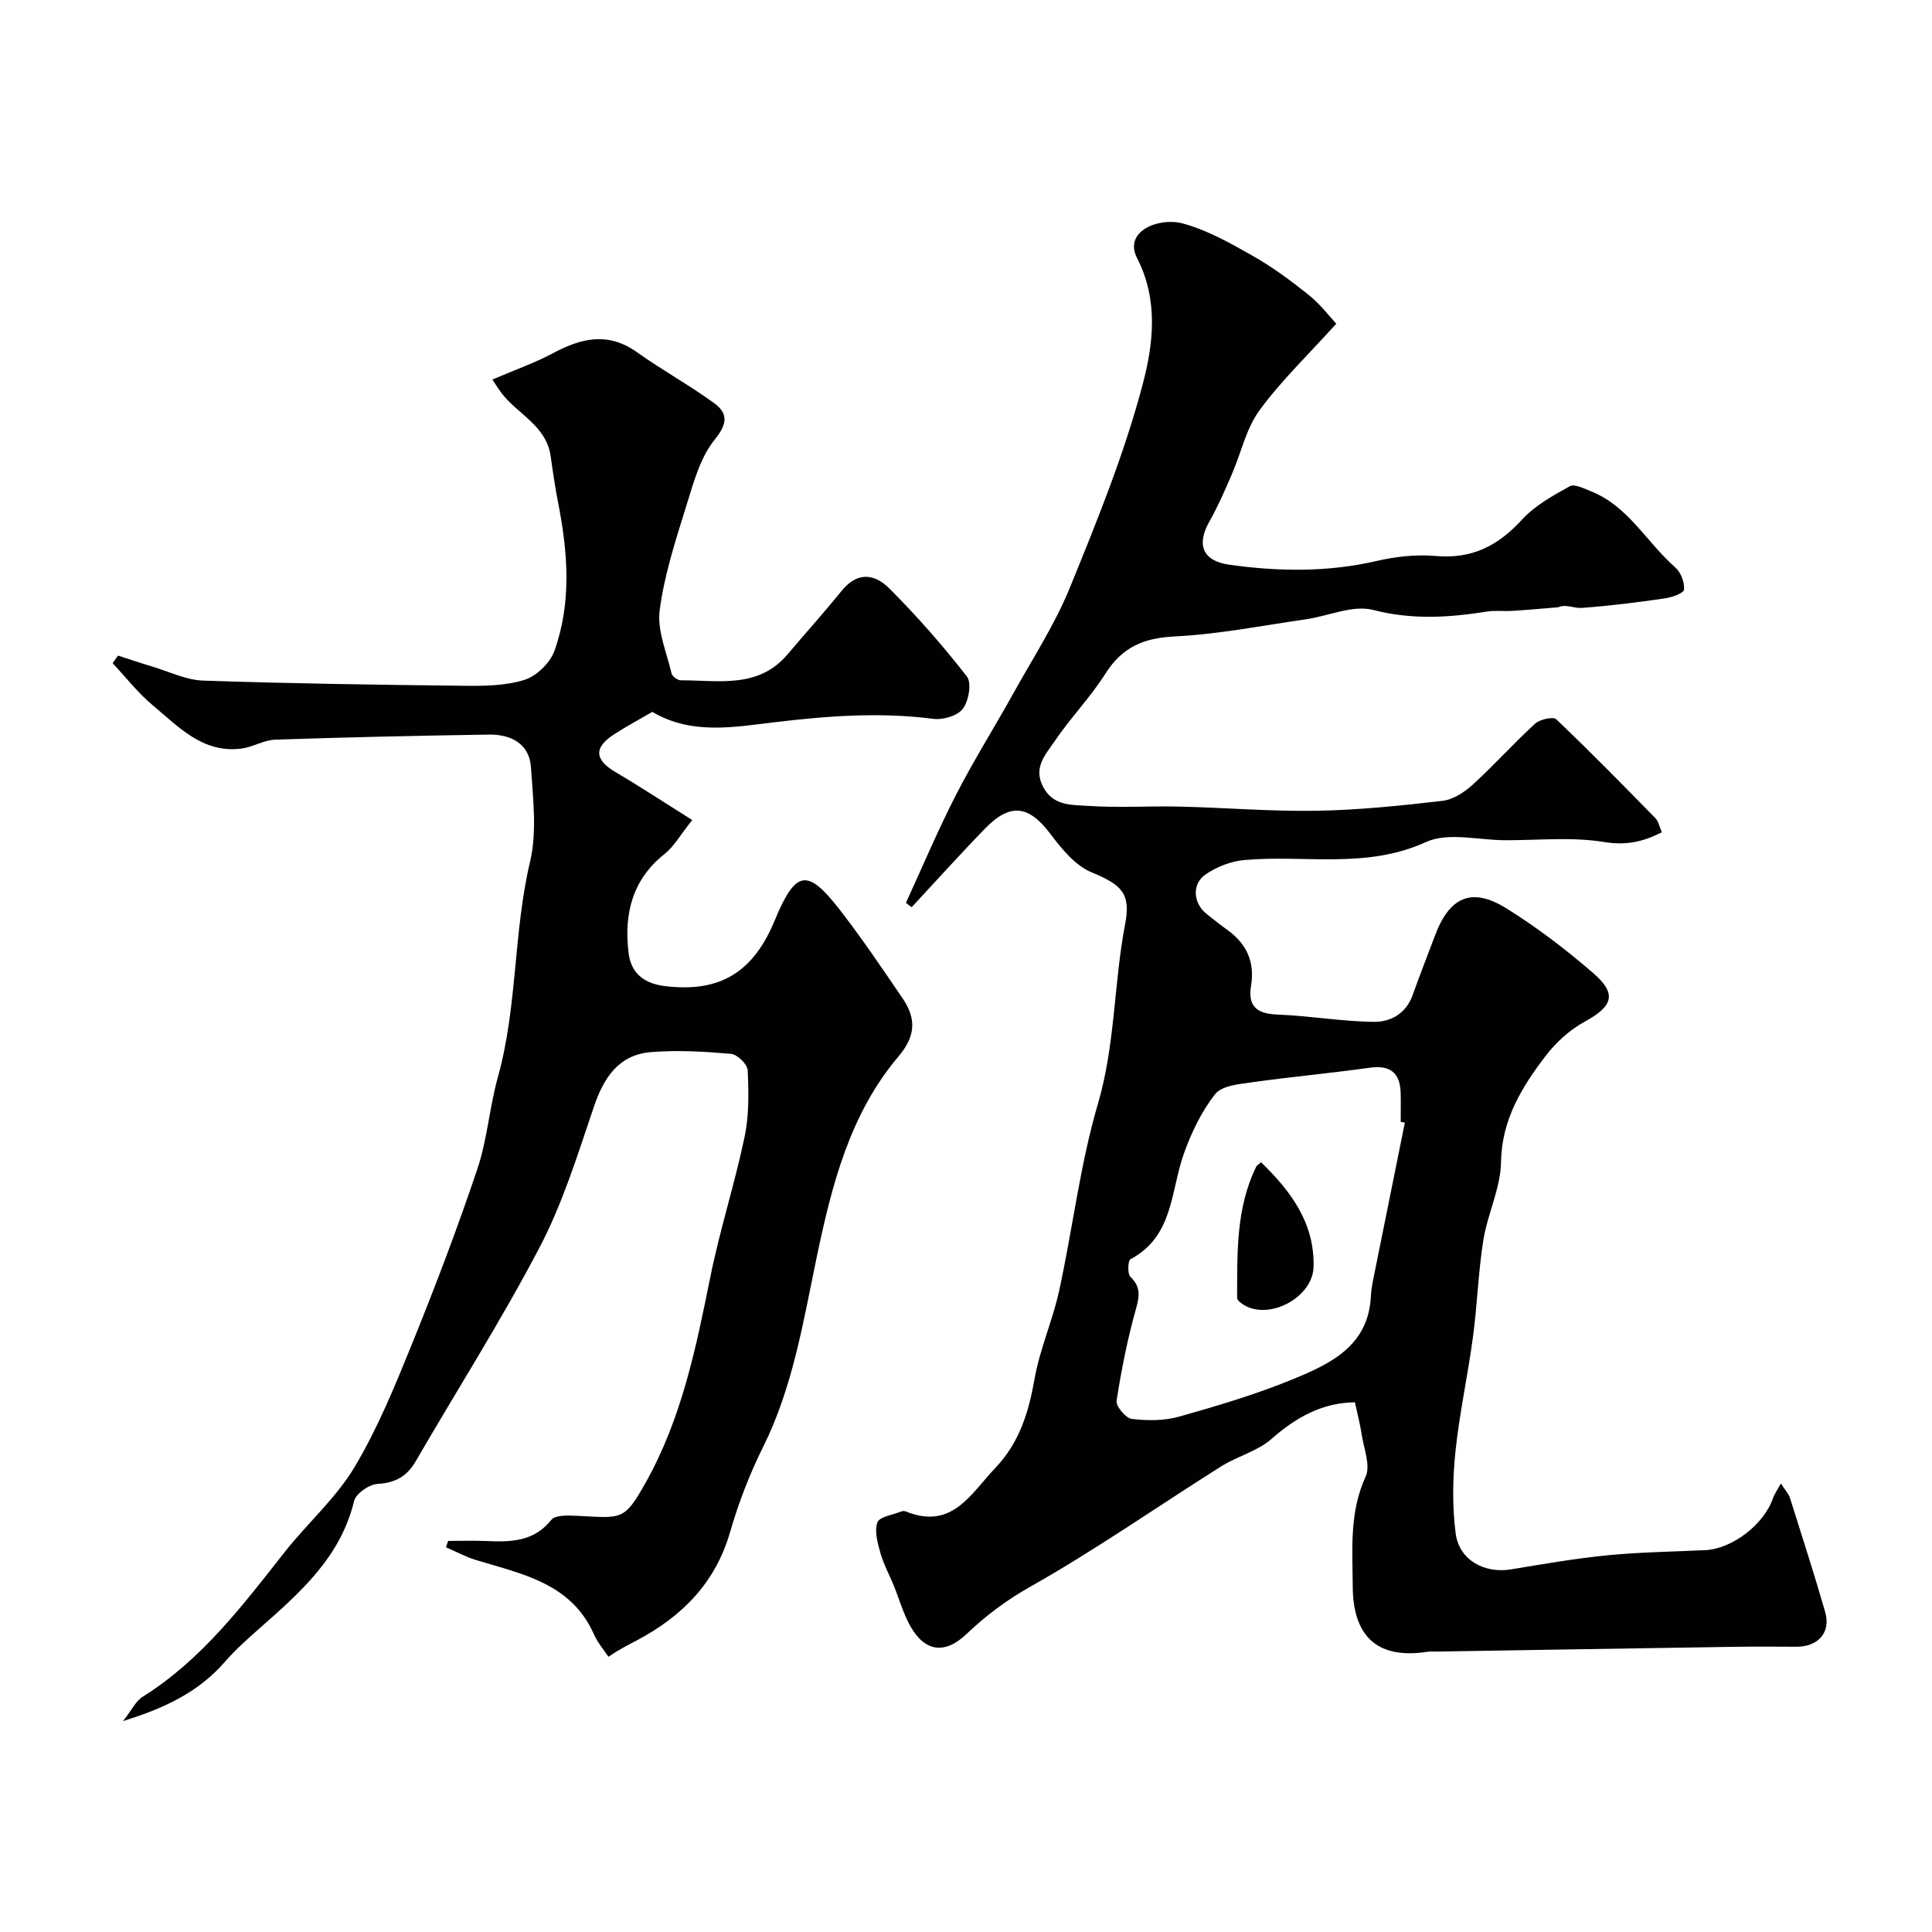
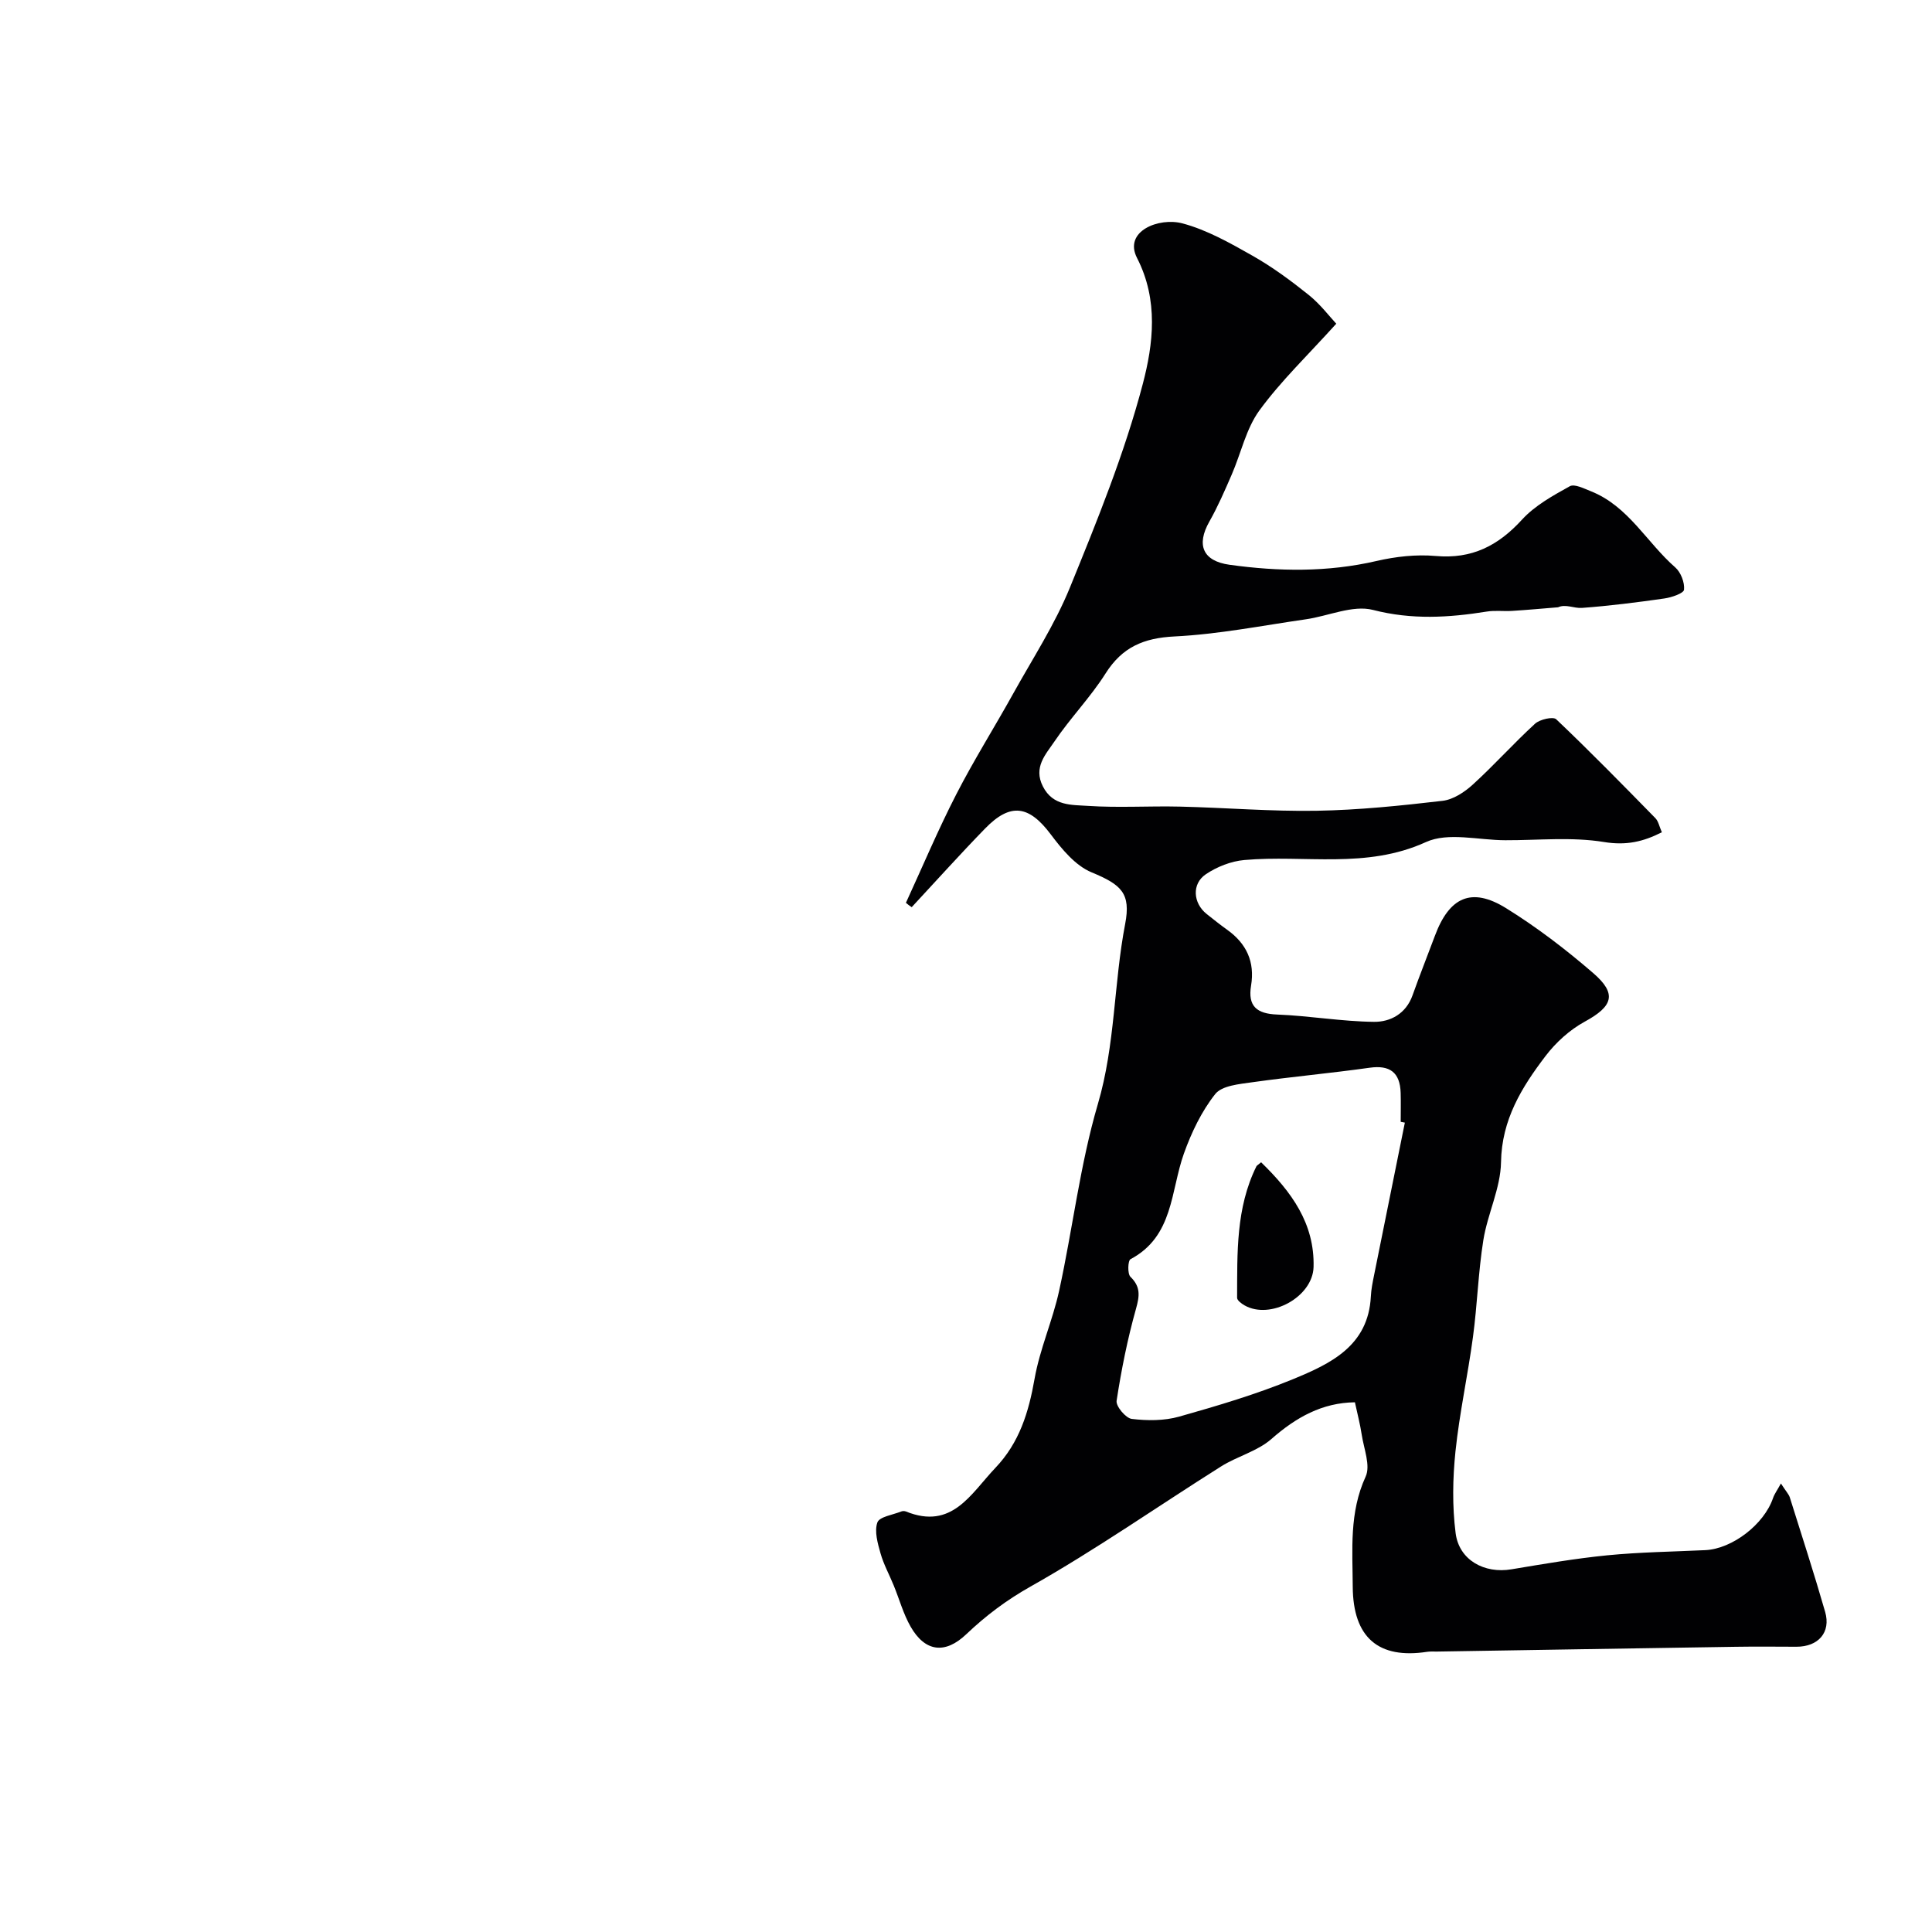
<svg xmlns="http://www.w3.org/2000/svg" enable-background="new 0 0 400 400" viewBox="0 0 400 400">
  <g fill="#010103">
    <path d="m187.56 186.92c3.44-7.48 6.64-15.09 10.4-22.41 3.66-7.14 7.96-13.96 11.86-20.99 4.01-7.22 8.58-14.24 11.68-21.84 5.64-13.83 11.31-27.78 15.1-42.18 2.16-8.21 3.3-17.35-1.19-26.09-2.85-5.56 4.54-8.46 9.41-7.16 5.07 1.35 9.86 4.07 14.49 6.69 4.1 2.32 7.95 5.16 11.63 8.11 2.41 1.93 4.32 4.48 5.72 5.97-5.89 6.53-11.45 11.84-15.91 17.95-2.77 3.8-3.81 8.86-5.74 13.3-1.43 3.29-2.86 6.6-4.62 9.71-2.75 4.85-1.37 8.18 4.18 8.95 10.17 1.41 20.29 1.56 30.41-.78 3.97-.92 8.23-1.4 12.26-1.04 7.49.67 12.94-2.12 17.88-7.53 2.66-2.91 6.38-4.96 9.89-6.91.97-.54 2.95.48 4.37 1.04 7.76 3.08 11.56 10.61 17.47 15.77 1.15 1.01 1.96 3.12 1.81 4.61-.08.76-2.59 1.61-4.09 1.82-5.66.81-11.34 1.53-17.04 1.95-1.65.12-3.39-.85-4.94-.13-3.18.26-6.35.55-9.53.75-1.74.11-3.53-.14-5.24.14-7.87 1.26-15.52 1.73-23.55-.34-4.19-1.08-9.23 1.27-13.91 1.94-9.05 1.3-18.09 3.1-27.19 3.55-6.4.32-10.83 2.21-14.28 7.67-3.14 4.96-7.32 9.24-10.61 14.12-1.77 2.63-4.38 5.29-2.36 9.26 2.08 4.1 5.97 3.8 9.32 4.03 6.33.42 12.71 0 19.06.15 9.44.22 18.87 1.02 28.3.86 8.71-.15 17.42-1.05 26.08-2.06 2.21-.26 4.55-1.81 6.27-3.38 4.43-4.04 8.44-8.53 12.86-12.58.99-.91 3.75-1.53 4.39-.92 7 6.65 13.76 13.56 20.52 20.46.64.65.82 1.74 1.35 2.93-3.84 1.95-7.34 2.78-11.98 2.02-6.66-1.09-13.62-.35-20.45-.37-5.52-.01-11.83-1.71-16.41.38-12.38 5.65-25.11 2.6-37.62 3.72-2.74.24-5.66 1.4-7.95 2.94-2.97 2-2.64 5.99.15 8.22 1.41 1.12 2.81 2.24 4.28 3.29 3.99 2.86 5.74 6.63 4.93 11.55-.7 4.23 1.14 5.83 5.41 5.99 6.69.26 13.35 1.44 20.04 1.51 3.39.04 6.63-1.68 7.98-5.49 1.47-4.13 3.1-8.21 4.63-12.32 2.99-8.03 7.57-10.15 14.71-5.74 6.37 3.94 12.4 8.56 18.07 13.46 5 4.32 4.05 6.89-1.77 10.06-3.1 1.69-5.97 4.3-8.12 7.13-4.91 6.45-9.06 13.15-9.2 21.96-.09 5.39-2.79 10.69-3.66 16.14-1.06 6.63-1.25 13.4-2.15 20.06-1.06 7.91-2.79 15.74-3.62 23.67-.58 5.59-.68 11.36.03 16.92.71 5.61 5.97 8.44 11.55 7.5 6.6-1.1 13.2-2.24 19.85-2.9 6.74-.66 13.53-.75 20.3-1.07 5.59-.27 12.16-5.34 14.01-10.76.3-.88.89-1.67 1.64-3.04 1.1 1.7 1.64 2.24 1.84 2.88 2.48 7.89 5.03 15.76 7.32 23.71 1.22 4.24-1.42 7.22-5.95 7.21-4.19-.01-8.38-.06-12.57.01-20.63.31-41.26.66-61.89.99-.67.01-1.34-.05-2 .05-10.04 1.54-15.34-2.92-15.4-13.49-.04-7.65-.75-15.34 2.67-22.78 1.05-2.29-.37-5.77-.81-8.68-.34-2.25-.93-4.46-1.41-6.71-6.77.08-12.18 3.11-17.28 7.59-2.9 2.55-7.08 3.58-10.43 5.69-13.16 8.29-25.94 17.25-39.47 24.88-5 2.82-9.24 6.02-13.28 9.86-4.39 4.18-8.53 3.66-11.52-1.56-1.52-2.65-2.34-5.7-3.51-8.55-.9-2.21-2.07-4.33-2.72-6.61-.59-2.09-1.31-4.57-.66-6.42.42-1.19 3.19-1.57 4.93-2.27.29-.12.7-.12.99 0 9.55 3.87 13.41-3.67 18.51-9.03 4.99-5.24 6.9-11.52 8.12-18.46 1.09-6.18 3.75-12.08 5.09-18.24 2.81-12.87 4.32-26.08 8.02-38.66 3.61-12.28 3.27-24.91 5.64-37.24 1.23-6.4-.81-8.16-6.97-10.71-3.34-1.39-6.14-4.8-8.43-7.85-4.5-6-8.33-6.63-13.59-1.22-5.18 5.32-10.14 10.85-15.2 16.29-.41-.25-.81-.58-1.2-.9zm103.3 45.51c-.29-.06-.57-.11-.86-.17 0-2 .05-4-.01-5.99-.12-4.28-2.29-5.79-6.4-5.21-8.09 1.14-16.24 1.87-24.33 3.01-2.68.38-6.27.69-7.66 2.44-2.84 3.59-4.93 7.97-6.49 12.33-2.77 7.77-2.13 17.13-11.05 21.86-.55.29-.65 3.02-.02 3.64 2.14 2.09 1.91 3.94 1.15 6.65-1.75 6.23-3.03 12.63-4.01 19.03-.17 1.13 1.9 3.6 3.14 3.75 3.22.39 6.71.4 9.8-.47 7.97-2.25 15.95-4.62 23.59-7.76 7.74-3.19 15.59-6.86 16.11-17.13.07-1.46.37-2.92.66-4.36 2.12-10.55 4.25-21.09 6.38-31.62z" />
-     <path d="m101.94 78.58c4.92-2.11 8.88-3.48 12.52-5.44 5.86-3.14 11.42-4.49 17.41-.22 5.17 3.68 10.78 6.77 15.91 10.49 2.91 2.11 2.95 4.2.2 7.6-3.02 3.72-4.4 8.94-5.88 13.7-2.21 7.11-4.56 14.3-5.52 21.64-.55 4.2 1.45 8.75 2.47 13.11.14.6 1.24 1.39 1.9 1.39 7.78-.02 16.04 1.79 22.1-5.37 3.72-4.39 7.57-8.67 11.19-13.14 2.81-3.47 6.29-4.12 9.95-.45 5.7 5.71 11.05 11.81 16 18.18 1.03 1.32.37 5.05-.84 6.67-1.09 1.46-4.12 2.35-6.12 2.09-11.05-1.43-21.89-.61-32.93.71-8.21.98-17.12 2.67-25.24-2.15-2.46 1.43-5.24 2.92-7.88 4.62-4.31 2.77-4.09 5.29.29 7.87 5.1 3 10.04 6.26 15.85 9.9-2.51 3.14-3.79 5.49-5.72 7.02-6.79 5.37-8.44 12.6-7.45 20.54.49 3.95 2.91 6.28 7.64 6.84 11.35 1.34 18.19-2.94 22.6-13.6 4.45-10.76 6.88-10.79 13.78-1.83 4.48 5.81 8.59 11.91 12.72 17.97 2.8 4.11 2.73 7.76-.83 11.96-10.14 11.94-13.86 26.75-16.97 41.62-2.8 13.39-4.93 26.89-11.13 39.35-2.79 5.6-5.07 11.55-6.81 17.57-3.04 10.52-9.93 17.42-19.25 22.38-1.58.84-3.21 1.59-5.93 3.42-1.01-1.53-2.25-2.95-2.98-4.6-4.71-10.68-14.91-12.52-24.49-15.45-2.13-.65-4.11-1.74-6.17-2.63.15-.44.3-.87.45-1.31 2.62 0 5.24-.09 7.85.02 5.06.22 9.85.2 13.52-4.38.83-1.03 3.46-.92 5.24-.84 9.37.45 9.78 1.16 14.29-6.87 7.49-13.35 10.43-27.96 13.41-42.69 1.96-9.71 5.04-19.2 7.07-28.9.94-4.46.85-9.2.64-13.79-.05-1.23-2.15-3.27-3.45-3.39-5.49-.48-11.08-.81-16.56-.36-6.72.55-9.79 5.28-11.85 11.37-3.33 9.8-6.41 19.85-11.18 28.97-7.91 15.12-17.11 29.57-25.68 44.35-1.83 3.16-4.23 4.49-7.93 4.71-1.74.11-4.47 2-4.84 3.55-2.81 11.63-11.17 18.94-19.55 26.33-2.49 2.2-5 4.42-7.17 6.92-5.34 6.16-12.24 9.55-21.11 12.3 1.81-2.3 2.63-4.15 4.05-5.03 12.25-7.67 20.74-18.96 29.48-30.05 4.68-5.93 10.55-11.08 14.38-17.48 4.81-8.05 8.41-16.89 11.95-25.62 4.83-11.91 9.4-23.94 13.49-36.12 2.06-6.12 2.51-12.77 4.25-19.02 4.07-14.59 3.18-29.88 6.66-44.59 1.46-6.18.62-13 .2-19.48-.32-4.97-4.13-6.91-8.68-6.85-14.77.22-29.53.55-44.29 1.05-2.36.08-4.64 1.55-7.02 1.85-8 1.01-13.01-4.54-18.35-8.99-3.05-2.54-5.54-5.77-8.28-8.7.37-.52.74-1.05 1.11-1.57 2.34.75 4.66 1.55 7.02 2.25 3.53 1.05 7.05 2.81 10.61 2.93 17.92.61 35.86.87 53.79 1.07 4.26.05 8.72.03 12.7-1.21 2.52-.78 5.35-3.52 6.24-6.02 3.58-10.02 2.79-20.35.77-30.64-.63-3.2-1.1-6.43-1.55-9.66-.89-6.3-6.78-8.66-10.13-13.01-.85-1.14-1.57-2.32-1.94-2.86z" />
    <path d="m261.1 240.64c6.3 6.12 11.09 12.67 10.86 21.67-.16 6.21-8.93 11.01-14.3 7.95-.63-.36-1.54-1.04-1.53-1.57.04-9.26-.27-18.59 4-27.22.06-.14.24-.22.97-.83z" />
  </g>
</svg>